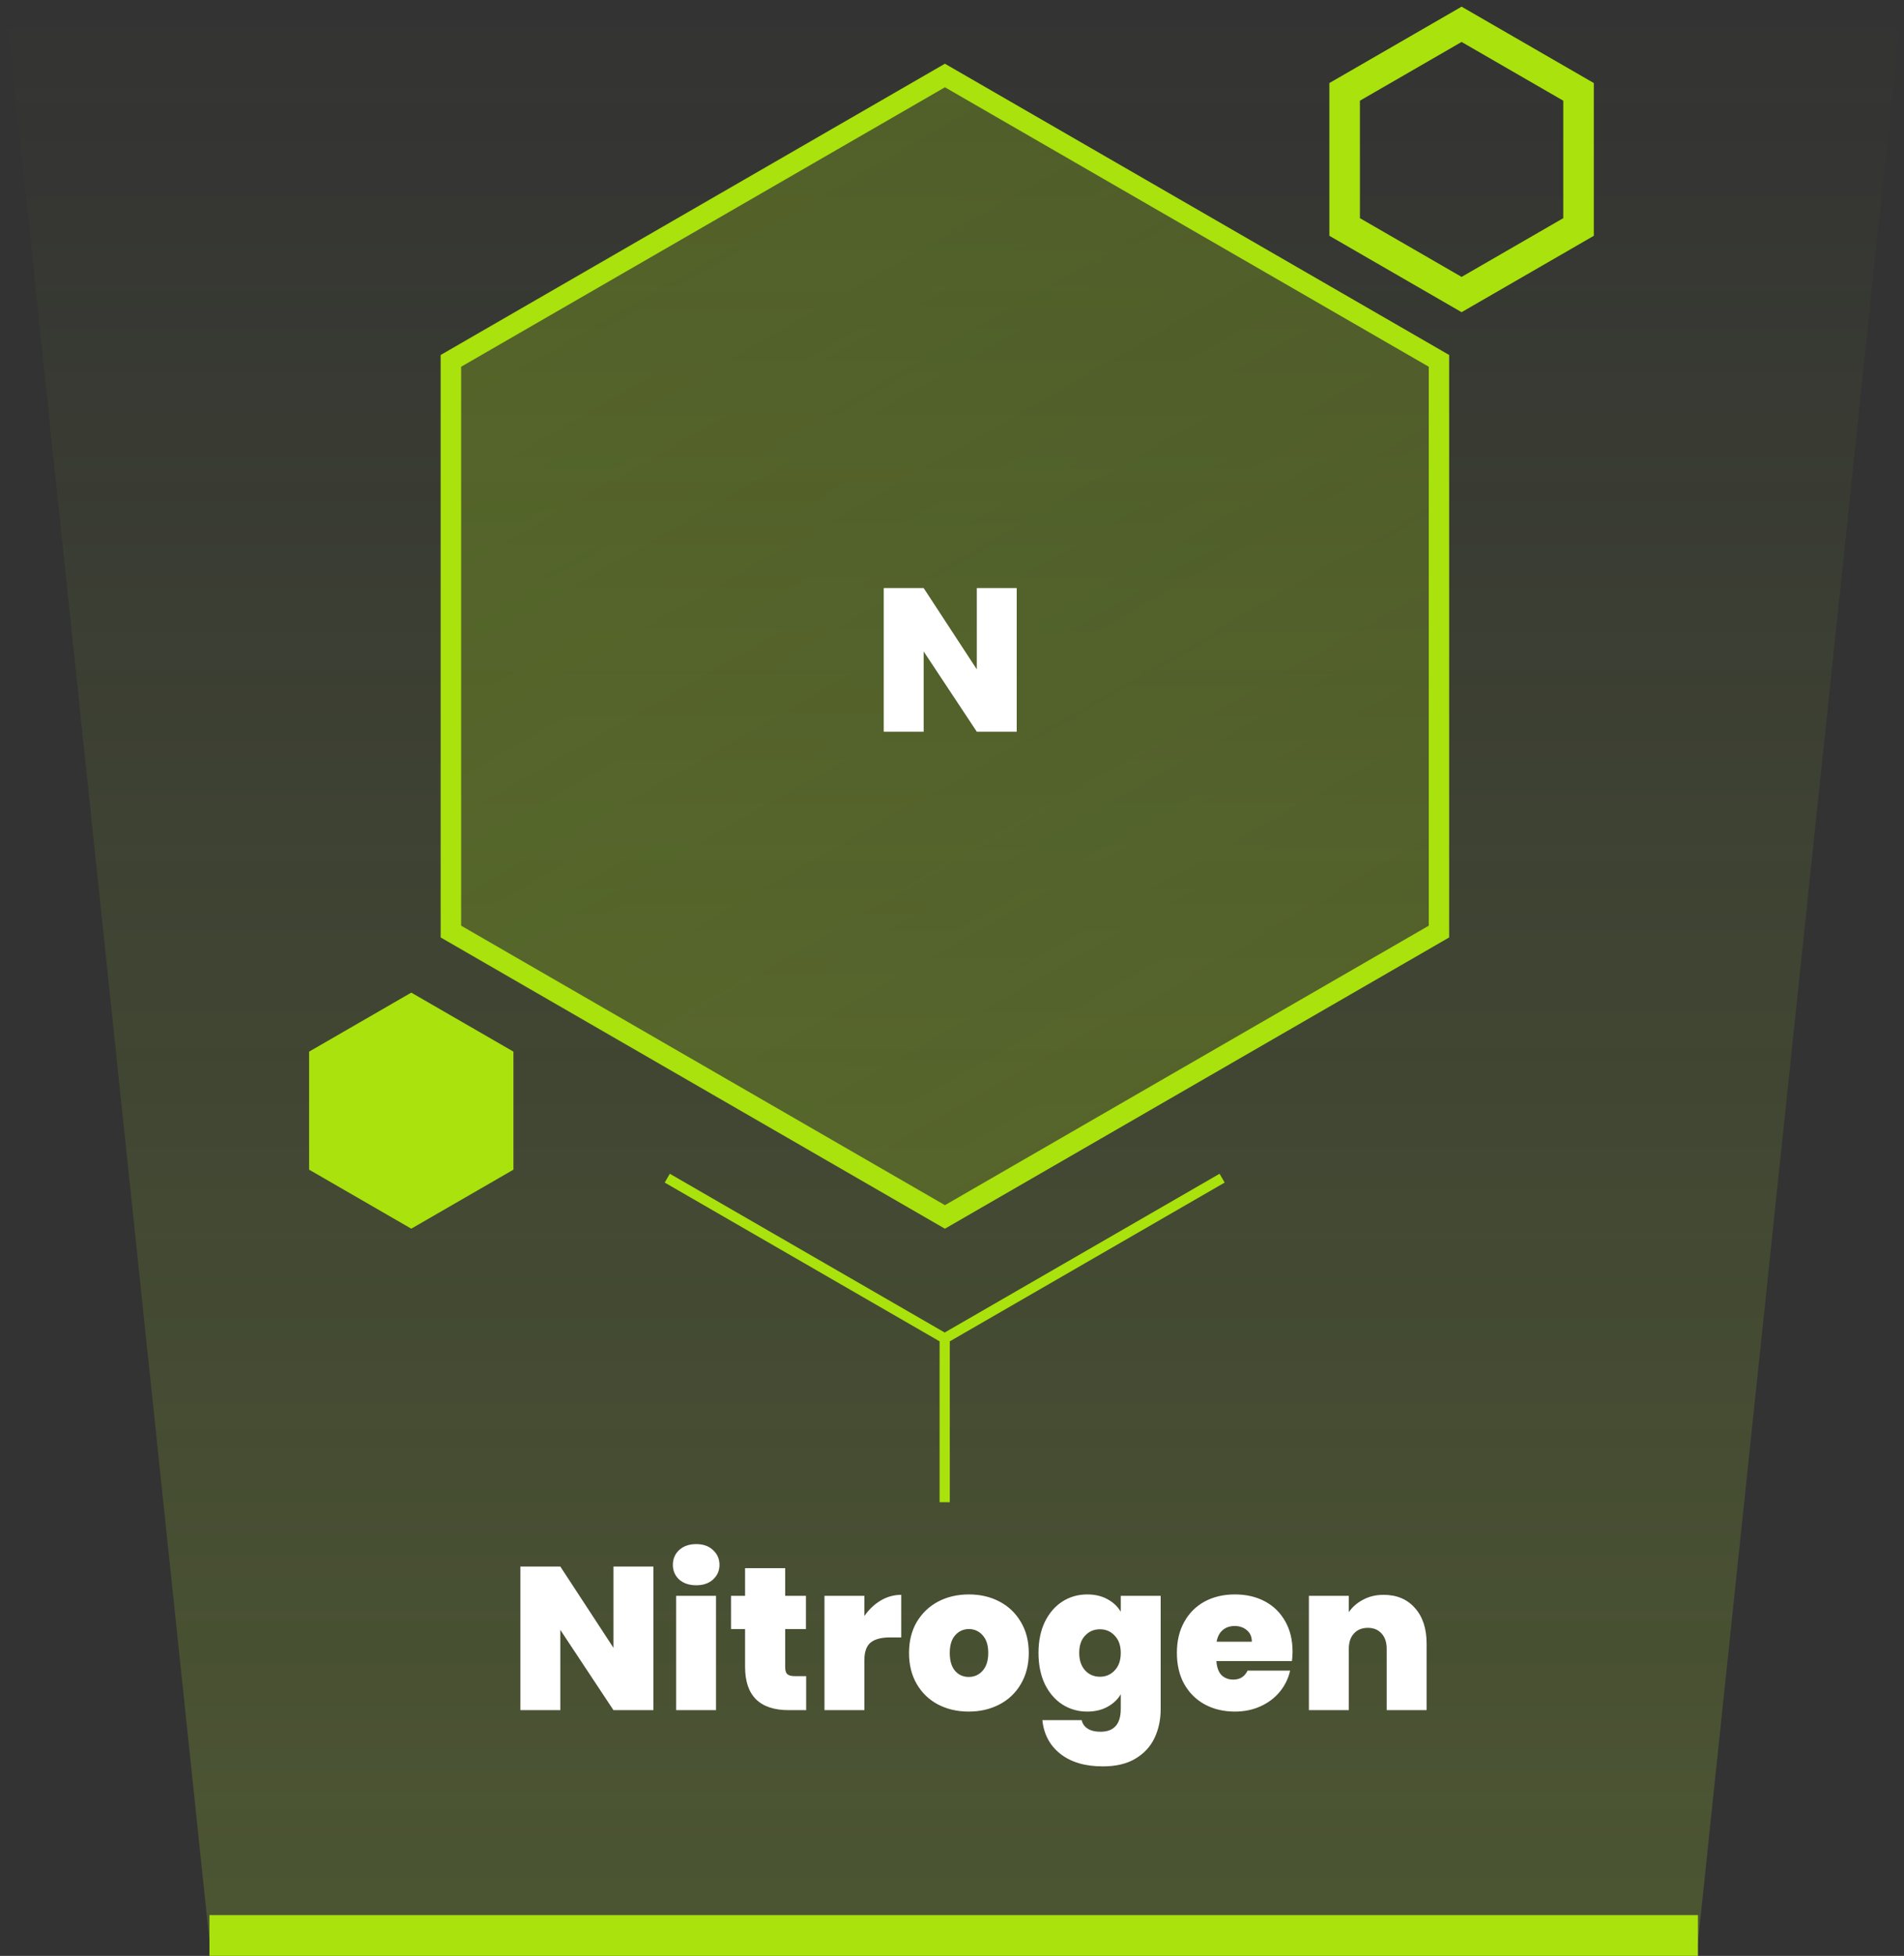
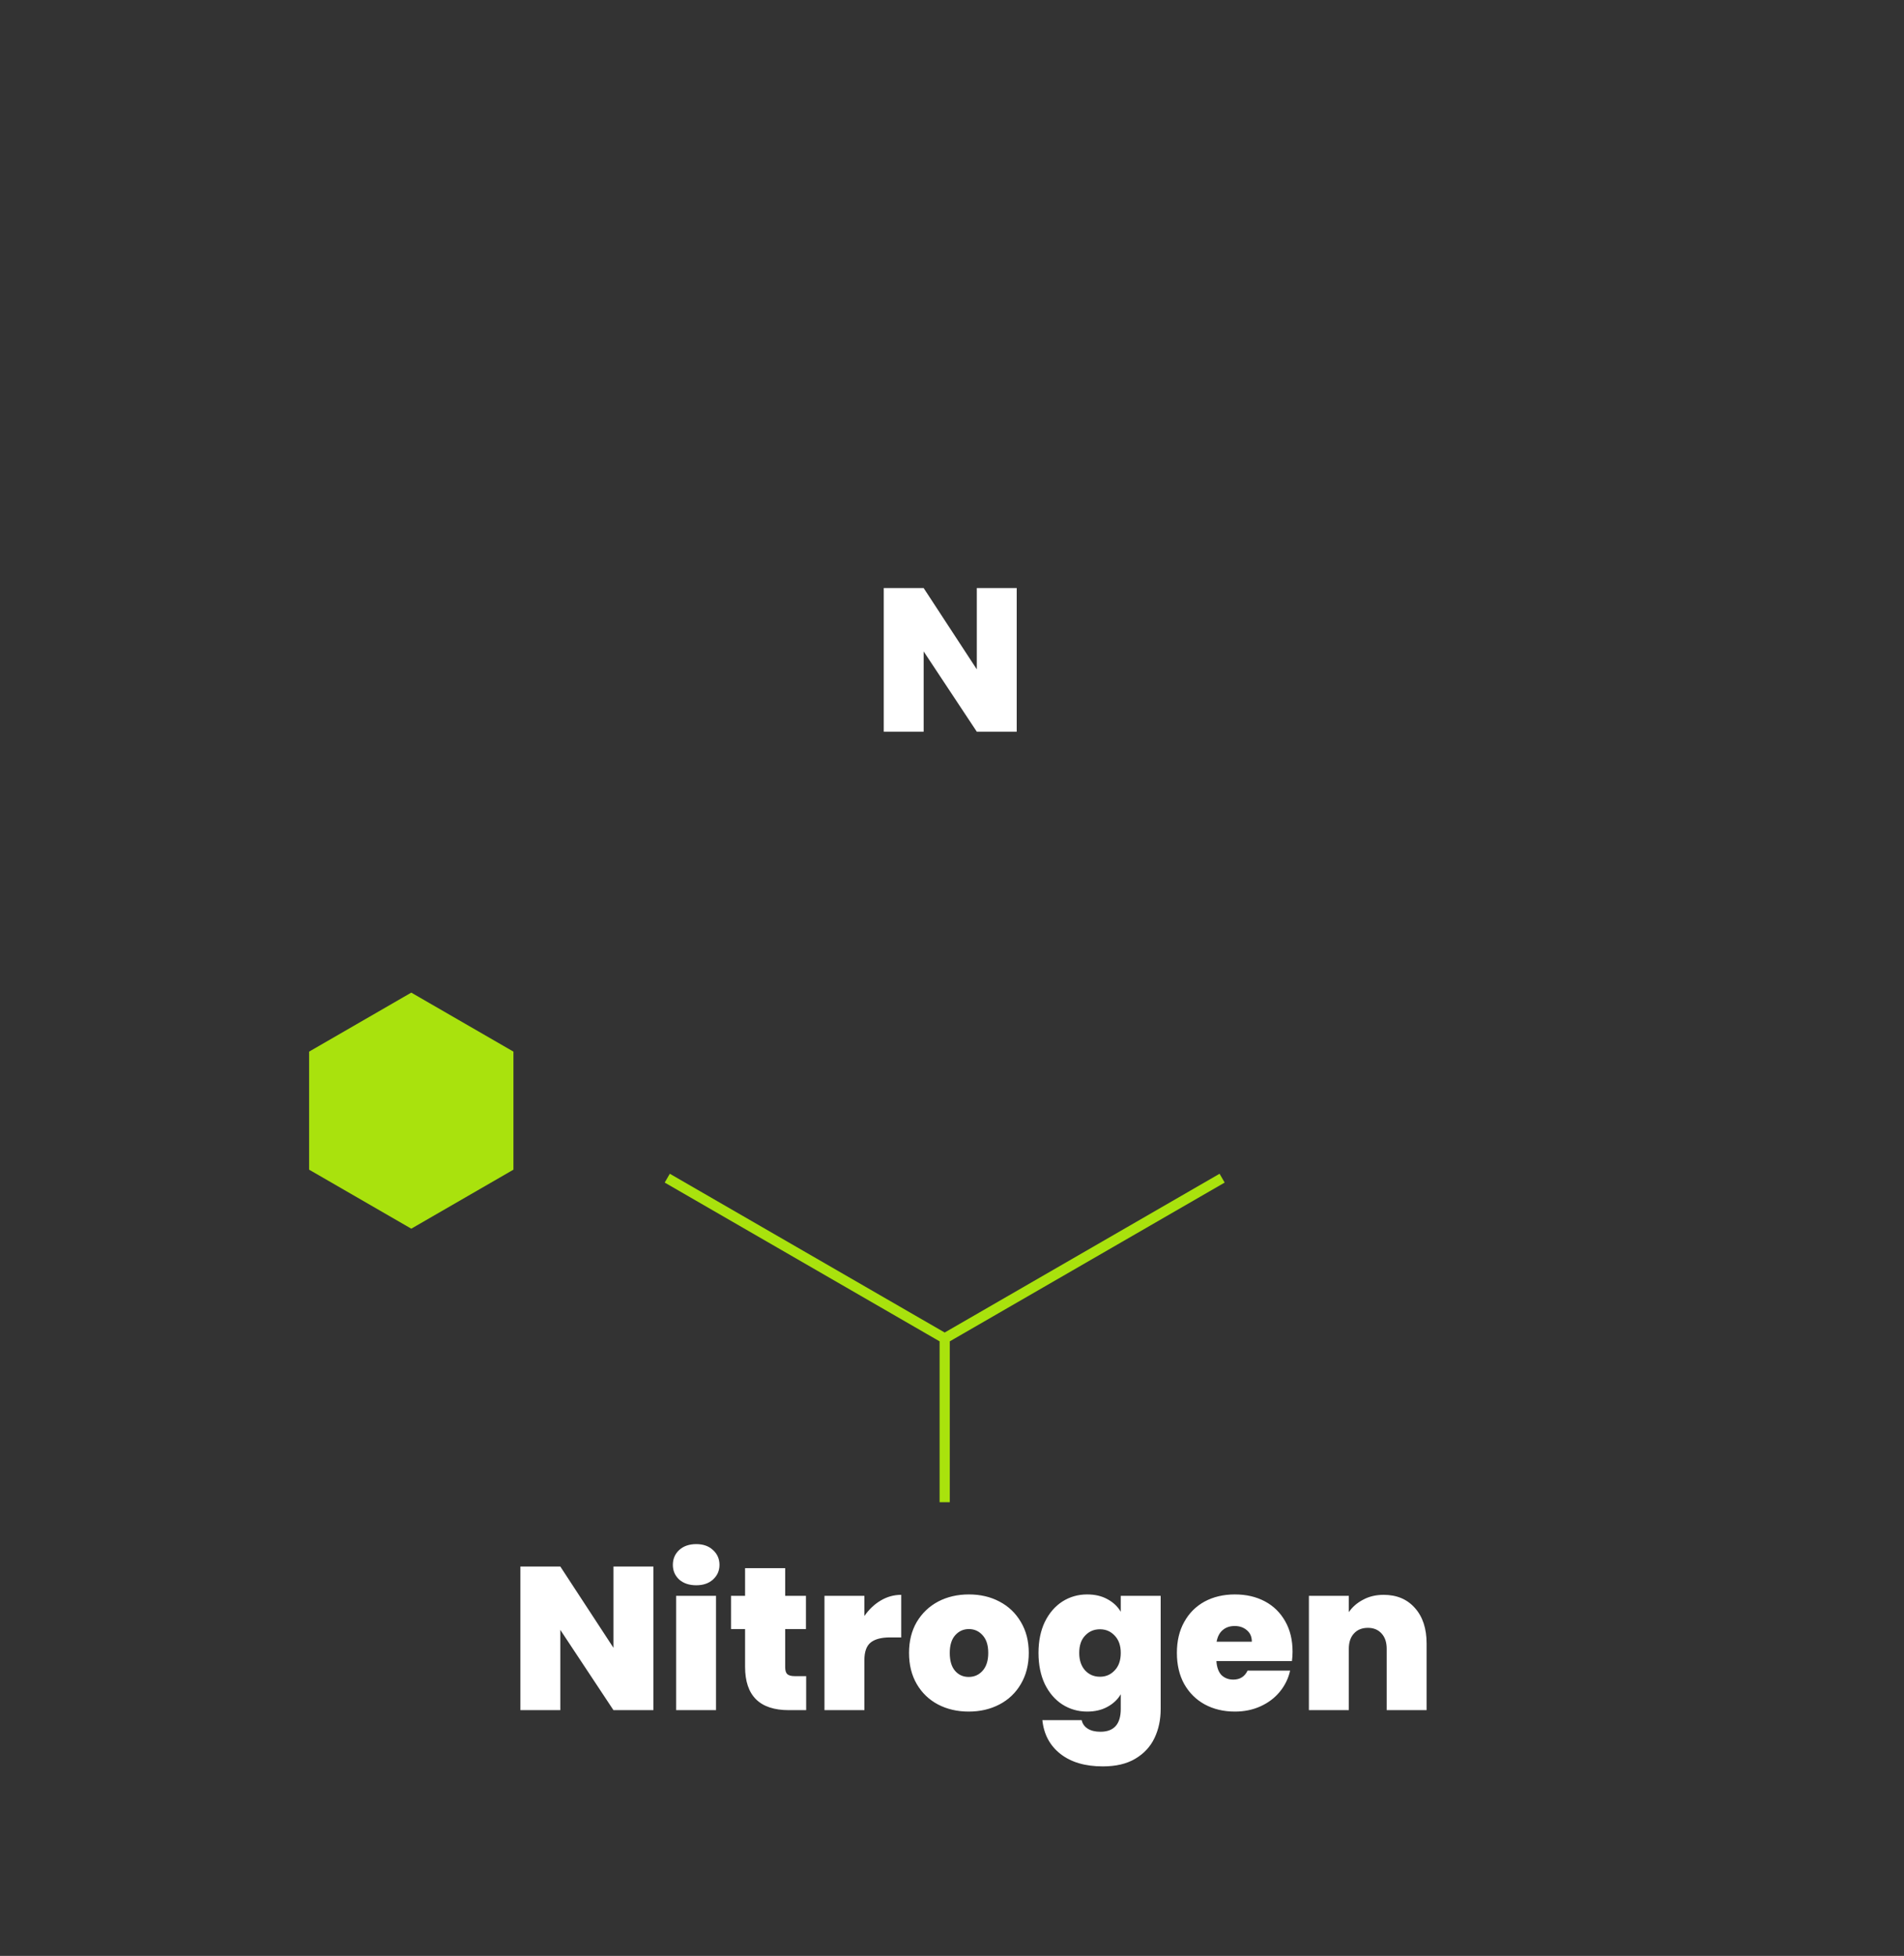
<svg xmlns="http://www.w3.org/2000/svg" width="187" height="192" viewBox="0 0 187 192" fill="none">
  <rect x="0" y="0" width="187" height="192" fill="#333333" stroke="none" />
-   <path opacity="0.2" d="M0.586 0.655H186.76L166.76 190.652H20.586L0.586 0.655Z" fill="url(#paint0_linear_1018_7019)" />
-   <line x1="20.572" y1="189.999" x2="166.763" y2="189.999" stroke="#A9E20D" stroke-width="4" />
-   <path d="M92.782 6.259L142.322 34.848V92.025L92.782 120.614L43.243 92.025V34.848L92.782 6.259Z" fill="url(#paint1_linear_1018_7019)" />
-   <path d="M44.29 35.425L92.807 7.414L141.325 35.425V91.448L92.807 119.46L44.29 91.448V35.425Z" stroke="#A9E20D" stroke-width="2" />
  <path d="M40.393 97.441L50.427 103.234V114.821L40.393 120.614L30.359 114.821V103.234L40.393 97.441Z" fill="#A9E20D" />
-   <path d="M132.063 9.019L143.549 2.387L155.036 9.019V22.282L143.549 28.914L132.063 22.282V9.019Z" stroke="#A9E20D" stroke-width="3" />
  <path d="M99.856 71.828H95.936L90.716 63.947V71.828H86.796V57.727H90.716L95.936 65.707V57.727H99.856V71.828Z" fill="white" />
  <path d="M64.171 167.878H60.251L55.031 159.998V167.878H51.111V153.778H55.031L60.251 161.758V153.778H64.171V167.878ZM68.384 155.618C67.691 155.618 67.131 155.431 66.704 155.058C66.291 154.671 66.084 154.191 66.084 153.618C66.084 153.031 66.291 152.545 66.704 152.158C67.131 151.771 67.691 151.578 68.384 151.578C69.064 151.578 69.611 151.771 70.024 152.158C70.451 152.545 70.664 153.031 70.664 153.618C70.664 154.191 70.451 154.671 70.024 155.058C69.611 155.431 69.064 155.618 68.384 155.618ZM70.324 156.658V167.878H66.404V156.658H70.324ZM79.177 164.538V167.878H77.477C74.61 167.878 73.177 166.458 73.177 163.618V159.918H71.796V156.658H73.177V153.938H77.117V156.658H79.156V159.918H77.117V163.678C77.117 163.985 77.183 164.205 77.317 164.338C77.463 164.471 77.703 164.538 78.037 164.538H79.177ZM84.894 158.638C85.335 157.998 85.868 157.491 86.495 157.118C87.121 156.745 87.794 156.558 88.514 156.558V160.738H87.415C86.561 160.738 85.928 160.905 85.514 161.238C85.101 161.571 84.894 162.151 84.894 162.978V167.878H80.975V156.658H84.894V158.638ZM95.14 168.018C94.02 168.018 93.013 167.785 92.12 167.318C91.24 166.851 90.546 166.185 90.04 165.318C89.533 164.451 89.28 163.431 89.28 162.258C89.28 161.098 89.533 160.085 90.04 159.218C90.56 158.351 91.26 157.685 92.14 157.218C93.033 156.751 94.04 156.518 95.16 156.518C96.28 156.518 97.28 156.751 98.16 157.218C99.053 157.685 99.753 158.351 100.26 159.218C100.78 160.085 101.04 161.098 101.04 162.258C101.04 163.418 100.78 164.438 100.26 165.318C99.753 166.185 99.053 166.851 98.16 167.318C97.266 167.785 96.26 168.018 95.14 168.018ZM95.14 164.618C95.686 164.618 96.14 164.418 96.5 164.018C96.873 163.605 97.06 163.018 97.06 162.258C97.06 161.498 96.873 160.918 96.5 160.518C96.14 160.118 95.693 159.918 95.16 159.918C94.626 159.918 94.18 160.118 93.82 160.518C93.46 160.918 93.28 161.498 93.28 162.258C93.28 163.031 93.453 163.618 93.8 164.018C94.147 164.418 94.593 164.618 95.14 164.618ZM106.775 156.518C107.535 156.518 108.195 156.671 108.755 156.978C109.328 157.285 109.768 157.698 110.075 158.218V156.658H113.995V167.758C113.995 168.811 113.795 169.758 113.395 170.598C112.995 171.451 112.368 172.131 111.515 172.638C110.675 173.145 109.608 173.398 108.315 173.398C106.581 173.398 105.195 172.991 104.155 172.178C103.115 171.365 102.521 170.258 102.375 168.858H106.235C106.315 169.218 106.515 169.498 106.835 169.698C107.155 169.898 107.568 169.998 108.075 169.998C109.408 169.998 110.075 169.251 110.075 167.758V166.318C109.768 166.838 109.328 167.251 108.755 167.558C108.195 167.865 107.535 168.018 106.775 168.018C105.881 168.018 105.068 167.785 104.335 167.318C103.615 166.851 103.041 166.185 102.615 165.318C102.201 164.438 101.995 163.418 101.995 162.258C101.995 161.098 102.201 160.085 102.615 159.218C103.041 158.351 103.615 157.685 104.335 157.218C105.068 156.751 105.881 156.518 106.775 156.518ZM110.075 162.258C110.075 161.538 109.875 160.971 109.475 160.558C109.088 160.145 108.608 159.938 108.035 159.938C107.448 159.938 106.961 160.145 106.575 160.558C106.188 160.958 105.995 161.525 105.995 162.258C105.995 162.978 106.188 163.551 106.575 163.978C106.961 164.391 107.448 164.598 108.035 164.598C108.608 164.598 109.088 164.391 109.475 163.978C109.875 163.565 110.075 162.991 110.075 162.258ZM126.948 162.138C126.948 162.445 126.928 162.751 126.888 163.058H119.468C119.508 163.671 119.675 164.131 119.968 164.438C120.275 164.731 120.662 164.878 121.128 164.878C121.782 164.878 122.248 164.585 122.528 163.998H126.708C126.535 164.771 126.195 165.465 125.688 166.078C125.195 166.678 124.568 167.151 123.808 167.498C123.048 167.845 122.208 168.018 121.288 168.018C120.182 168.018 119.195 167.785 118.328 167.318C117.475 166.851 116.802 166.185 116.308 165.318C115.828 164.451 115.588 163.431 115.588 162.258C115.588 161.085 115.828 160.071 116.308 159.218C116.788 158.351 117.455 157.685 118.308 157.218C119.175 156.751 120.168 156.518 121.288 156.518C122.395 156.518 123.375 156.745 124.228 157.198C125.082 157.651 125.748 158.305 126.228 159.158C126.708 159.998 126.948 160.991 126.948 162.138ZM122.948 161.158C122.948 160.678 122.788 160.305 122.468 160.038C122.148 159.758 121.748 159.618 121.268 159.618C120.788 159.618 120.395 159.751 120.088 160.018C119.782 160.271 119.582 160.651 119.488 161.158H122.948ZM135.893 156.558C137.186 156.558 138.213 156.991 138.973 157.858C139.733 158.711 140.113 159.871 140.113 161.338V167.878H136.193V161.858C136.193 161.218 136.026 160.718 135.693 160.358C135.359 159.985 134.913 159.798 134.353 159.798C133.766 159.798 133.306 159.985 132.973 160.358C132.639 160.718 132.473 161.218 132.473 161.858V167.878H128.553V156.658H132.473V158.258C132.819 157.751 133.286 157.345 133.873 157.038C134.459 156.718 135.133 156.558 135.893 156.558Z" fill="white" />
  <path d="M65.534 115.655L92.782 131.386M92.782 131.386L120.029 115.655M92.782 131.386V147.467" stroke="#A9E20D" />
  <defs>
    <linearGradient id="paint0_linear_1018_7019" x1="93.673" y1="0.655" x2="93.673" y2="190.652" gradientUnits="userSpaceOnUse">
      <stop stop-color="#B2E130" stop-opacity="0" />
      <stop offset="1" stop-color="#B2E130" />
    </linearGradient>
    <linearGradient id="paint1_linear_1018_7019" x1="57.277" y1="6.259" x2="120.372" y2="116.419" gradientUnits="userSpaceOnUse">
      <stop stop-color="#A9E20D" stop-opacity="0.26" />
      <stop offset="1" stop-color="#A9E20D" stop-opacity="0.18" />
    </linearGradient>
  </defs>
</svg>